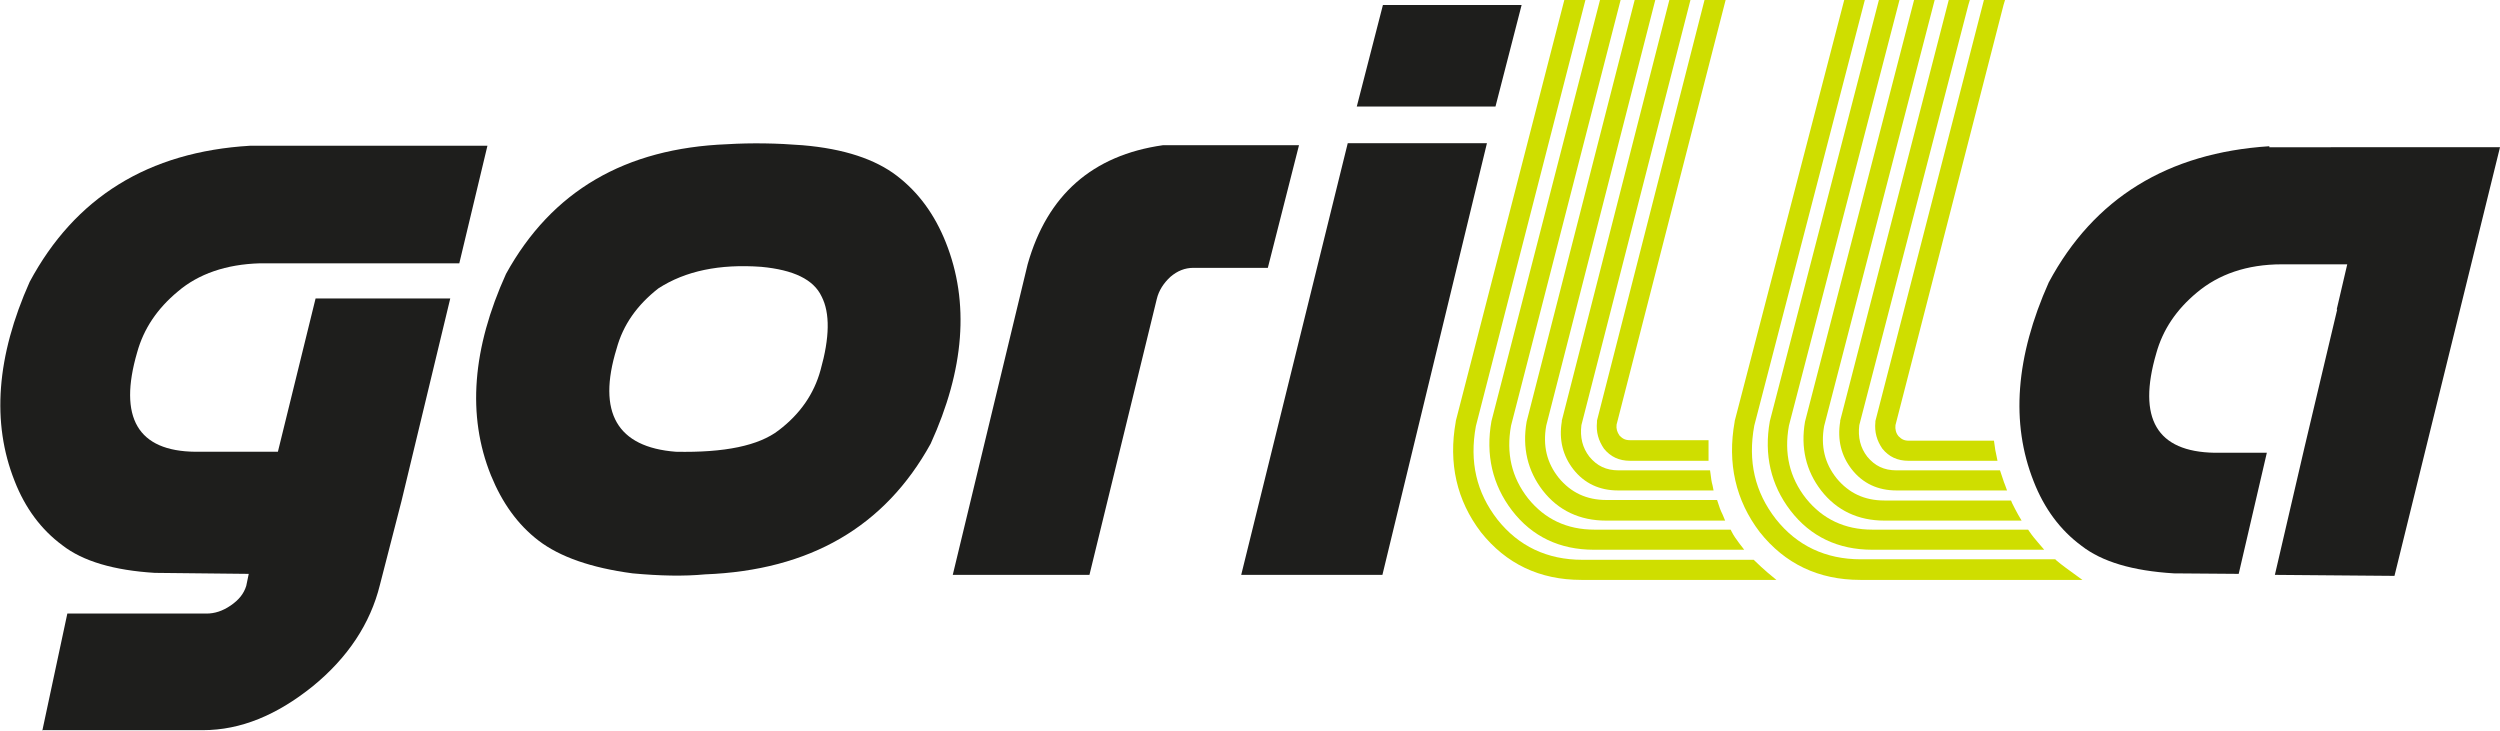
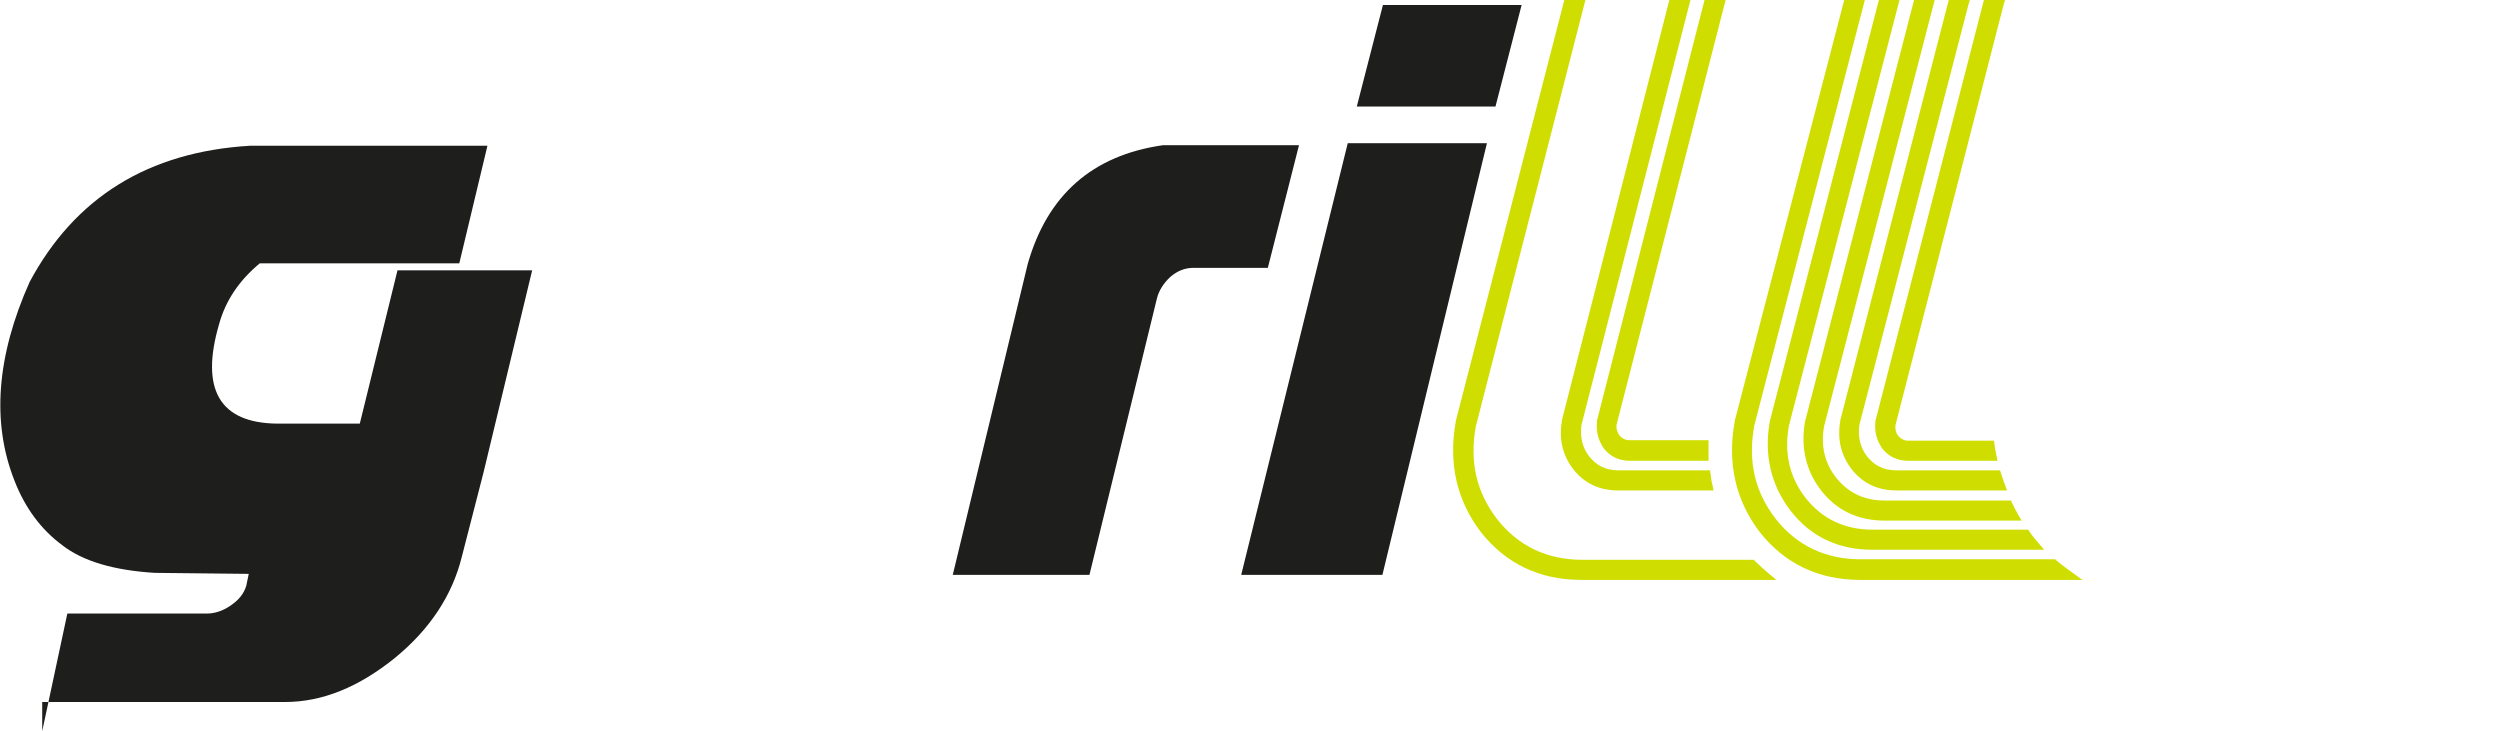
<svg xmlns="http://www.w3.org/2000/svg" version="1.1" id="Calque_1" x="0px" y="0px" viewBox="0 0 497.5 145.5" style="enable-background:new 0 0 497.5 145.5;" xml:space="preserve">
  <style type="text/css">
	.st0{fill:#1E1E1C;}
	.st1{fill:#CFDE00;}
</style>
  <g>
-     <path class="st0" d="M451.6,29.1c-20.2,1.3-34.9,10.3-43.9,27.1c-6.6,14.8-7.6,28-3,39.6c2.1,5.4,5.3,9.7,9.5,12.8   c4.1,3.2,10.2,5,18.4,5.5l12.9,0.1l5.6-24.1h-10.4c-11.5-0.2-15.4-6.8-11.6-19.8c1.3-4.7,4-8.7,8.1-12.1c4.3-3.6,9.9-5.6,16.9-5.6   h13l-2.1,9h0.1l-6.5,27.4l-5.9,25.4l23.8,0.2l21-85.3H451.6z" />
-     <path class="st0" d="M8.4,145.5l5-23.4h27.7c1.6,0,3.2-0.5,4.8-1.6c1.6-1.1,2.6-2.3,3.1-3.9l0.5-2.4l-18.7-0.2   c-8.1-0.5-14.3-2.3-18.4-5.5c-4.2-3.1-7.4-7.4-9.5-12.8c-4.6-11.6-3.6-24.8,3-39.6c9-16.8,23.6-25.9,43.9-27.1h47.2l-5.6,23.4H63.8   h-12h-0.1c-6.7,0.2-12.2,2.1-16.3,5.6c-4.1,3.4-6.8,7.4-8.1,12.1c-3.8,13,0.1,19.7,11.6,19.8h11.3h5h0.1l7.5-30.5h26.8l-9.7,40.3   l-4.3,16.7c-1.9,7.7-6.4,14.5-13.4,20.2c-7.1,5.7-14.3,8.7-21.8,8.7H8.4z" />
-     <path class="st0" d="M155,85.6c4.2-3.2,7-7.2,8.3-12c1.8-6.4,1.9-11.3,0.2-14.6c-1.6-3.4-5.6-5.3-12-5.9   c-8.3-0.6-15.1,0.8-20.5,4.3c-4.2,3.3-7,7.2-8.3,12c-3.9,12.7,0.1,19.6,11.8,20.5C144.2,90.1,151,88.7,155,85.6 M125.9,114.1   c-8.3-1.1-14.5-3.3-18.7-6.5c-4.2-3.2-7.3-7.6-9.5-13c-4.8-11.9-3.7-25.3,3-40.1c9.1-16.5,23.7-25,44-25.8c5-0.3,9.9-0.2,15,0.2   c8.3,0.7,14.5,2.8,18.8,6.1c4.3,3.3,7.5,7.7,9.7,13.2c4.8,12,3.7,25.4-3,40.1c-9.1,16.5-24,25.2-44.9,26   C136.1,114.7,131.3,114.6,125.9,114.1" />
+     <path class="st0" d="M8.4,145.5l5-23.4h27.7c1.6,0,3.2-0.5,4.8-1.6c1.6-1.1,2.6-2.3,3.1-3.9l0.5-2.4l-18.7-0.2   c-8.1-0.5-14.3-2.3-18.4-5.5c-4.2-3.1-7.4-7.4-9.5-12.8c-4.6-11.6-3.6-24.8,3-39.6c9-16.8,23.6-25.9,43.9-27.1h47.2l-5.6,23.4H63.8   h-12h-0.1c-4.1,3.4-6.8,7.4-8.1,12.1c-3.8,13,0.1,19.7,11.6,19.8h11.3h5h0.1l7.5-30.5h26.8l-9.7,40.3   l-4.3,16.7c-1.9,7.7-6.4,14.5-13.4,20.2c-7.1,5.7-14.3,8.7-21.8,8.7H8.4z" />
    <path class="st0" d="M231.4,28.9h27.1l-6.2,24.4h-14.8c-1.7,0-3.2,0.6-4.6,1.8c-1.3,1.2-2.3,2.7-2.7,4.4l-13.4,54.9h-27.2   l14.9-61.8C208.4,38.8,217.4,30.9,231.4,28.9" />
  </g>
  <path class="st0" d="M275.2,1h27.6l-5.2,20.2H270L275.2,1z M268.2,28.5h27.7l-20.8,85.9H247L268.2,28.5z" />
  <g>
    <path class="st1" d="M373.2,84c-0.2,2,0.3,3.7,1.4,5.3c1.3,1.6,3,2.4,5.2,2.4h17.7l-0.2-1c-0.2-0.8-0.3-1.5-0.4-2.3l-0.1-0.7h-16.9   c-1,0-1.5-0.3-2.1-0.9c-0.5-0.6-0.7-1.4-0.6-2.2L398.7,1l0.3-1h-4.2l-21.6,83.8L373.2,84z" />
    <path class="st1" d="M366.2,83.9c-0.6,3.6,0.2,6.8,2.3,9.5c2.2,2.8,5.2,4.2,8.9,4.2h22l-0.4-1.1c-0.3-0.7-0.5-1.5-0.8-2.3l-0.2-0.6   h-20.6c-2.5,0-4.3-0.9-5.8-2.7c-1.4-1.8-1.9-3.9-1.6-6.3L391.7,1l0.3-1h-4.2l-21.6,83.7L366.2,83.9z" />
    <path class="st1" d="M359.2,83.9c-0.9,5.2,0.2,9.8,3.2,13.7c3.1,4,7.4,6,12.6,6h27.3l-0.7-1.2c-0.4-0.7-0.8-1.5-1.2-2.3l-0.2-0.5   h-25.2c-4,0-7.1-1.5-9.5-4.4c-2.4-3-3.2-6.4-2.5-10.4L385,0h-4.1L359.2,83.9L359.2,83.9z" />
    <path class="st1" d="M352.2,83.8c-1.2,6.7,0.2,12.7,4.1,17.8c4,5.2,9.5,7.8,16.3,7.8h34.2l-1.2-1.4c-0.6-0.7-1.2-1.4-1.8-2.3   l-0.2-0.3h-31c-5.5,0-9.9-2.1-13.2-6.2c-3.3-4.2-4.4-9-3.4-14.5l22-84.7h-4.1L352.2,83.8L352.2,83.8z" />
    <path class="st1" d="M412.2,113.8c-0.4-0.3-0.7-0.5-1.1-0.8c-0.7-0.5-1.3-1-1.9-1.5l-0.2-0.2h-38.7c-7,0-12.7-2.7-16.9-8   c-4.2-5.4-5.6-11.5-4.3-18.6l22-84.7H367l-21.8,83.8l0,0.1c-1.5,8.3,0.2,15.7,5,22c5,6.3,11.7,9.5,20,9.5h44.2L412.2,113.8z" />
    <path class="st1" d="M317.8,84c-0.2,2,0.3,3.7,1.4,5.3c1.3,1.6,3,2.4,5.2,2.4h15.6l0-0.9c0-0.8,0-1.6,0-2.3l0-0.9h-15.6   c-1,0-1.5-0.3-2.1-0.9c-0.5-0.7-0.7-1.4-0.6-2.2L343.4,0h-4.2l-21.4,83.7L317.8,84z" />
    <path class="st1" d="M310.8,83.9c-0.6,3.6,0.2,6.8,2.3,9.5c2.2,2.8,5.2,4.2,8.9,4.2h19l-0.2-1c-0.2-0.7-0.3-1.4-0.4-2.3l-0.1-0.7   h-18.2c-2.5,0-4.3-0.9-5.8-2.7c-1.4-1.8-1.9-3.9-1.6-6.3L336.4,0h-4.2l-21.4,83.7L310.8,83.9z" />
-     <path class="st1" d="M303.8,83.9c-0.9,5.2,0.2,9.8,3.2,13.7c3.1,4,7.4,6,12.6,6h23.7l-0.5-1.2c-0.4-0.8-0.7-1.6-0.9-2.3l-0.2-0.6   h-22c-4,0-7.1-1.5-9.5-4.4c-2.4-3-3.2-6.4-2.5-10.4L329.4,0h-4.1L303.8,83.9L303.8,83.9z" />
-     <path class="st1" d="M296.8,83.8c-1.2,6.7,0.2,12.7,4.1,17.8c4,5.2,9.5,7.8,16.3,7.8h29.9l-1-1.3c-0.6-0.8-1.1-1.5-1.5-2.3   l-0.2-0.4h-27.1c-5.5,0-9.9-2.1-13.2-6.2c-3.3-4.2-4.4-9-3.4-14.5L322.5,0h-4.1L296.8,83.8L296.8,83.8z" />
    <path class="st1" d="M349.2,111.6l-0.2-0.2h-34.1c-7,0-12.7-2.7-16.9-8c-4.2-5.4-5.6-11.5-4.3-18.6L315.5,0h-4.2l-21.6,83.8l0,0.1   c-1.5,8.3,0.2,15.7,5,22c5,6.3,11.7,9.5,20,9.5h38.8l-1.8-1.5C350.9,113.2,350,112.4,349.2,111.6z" />
  </g>
</svg>